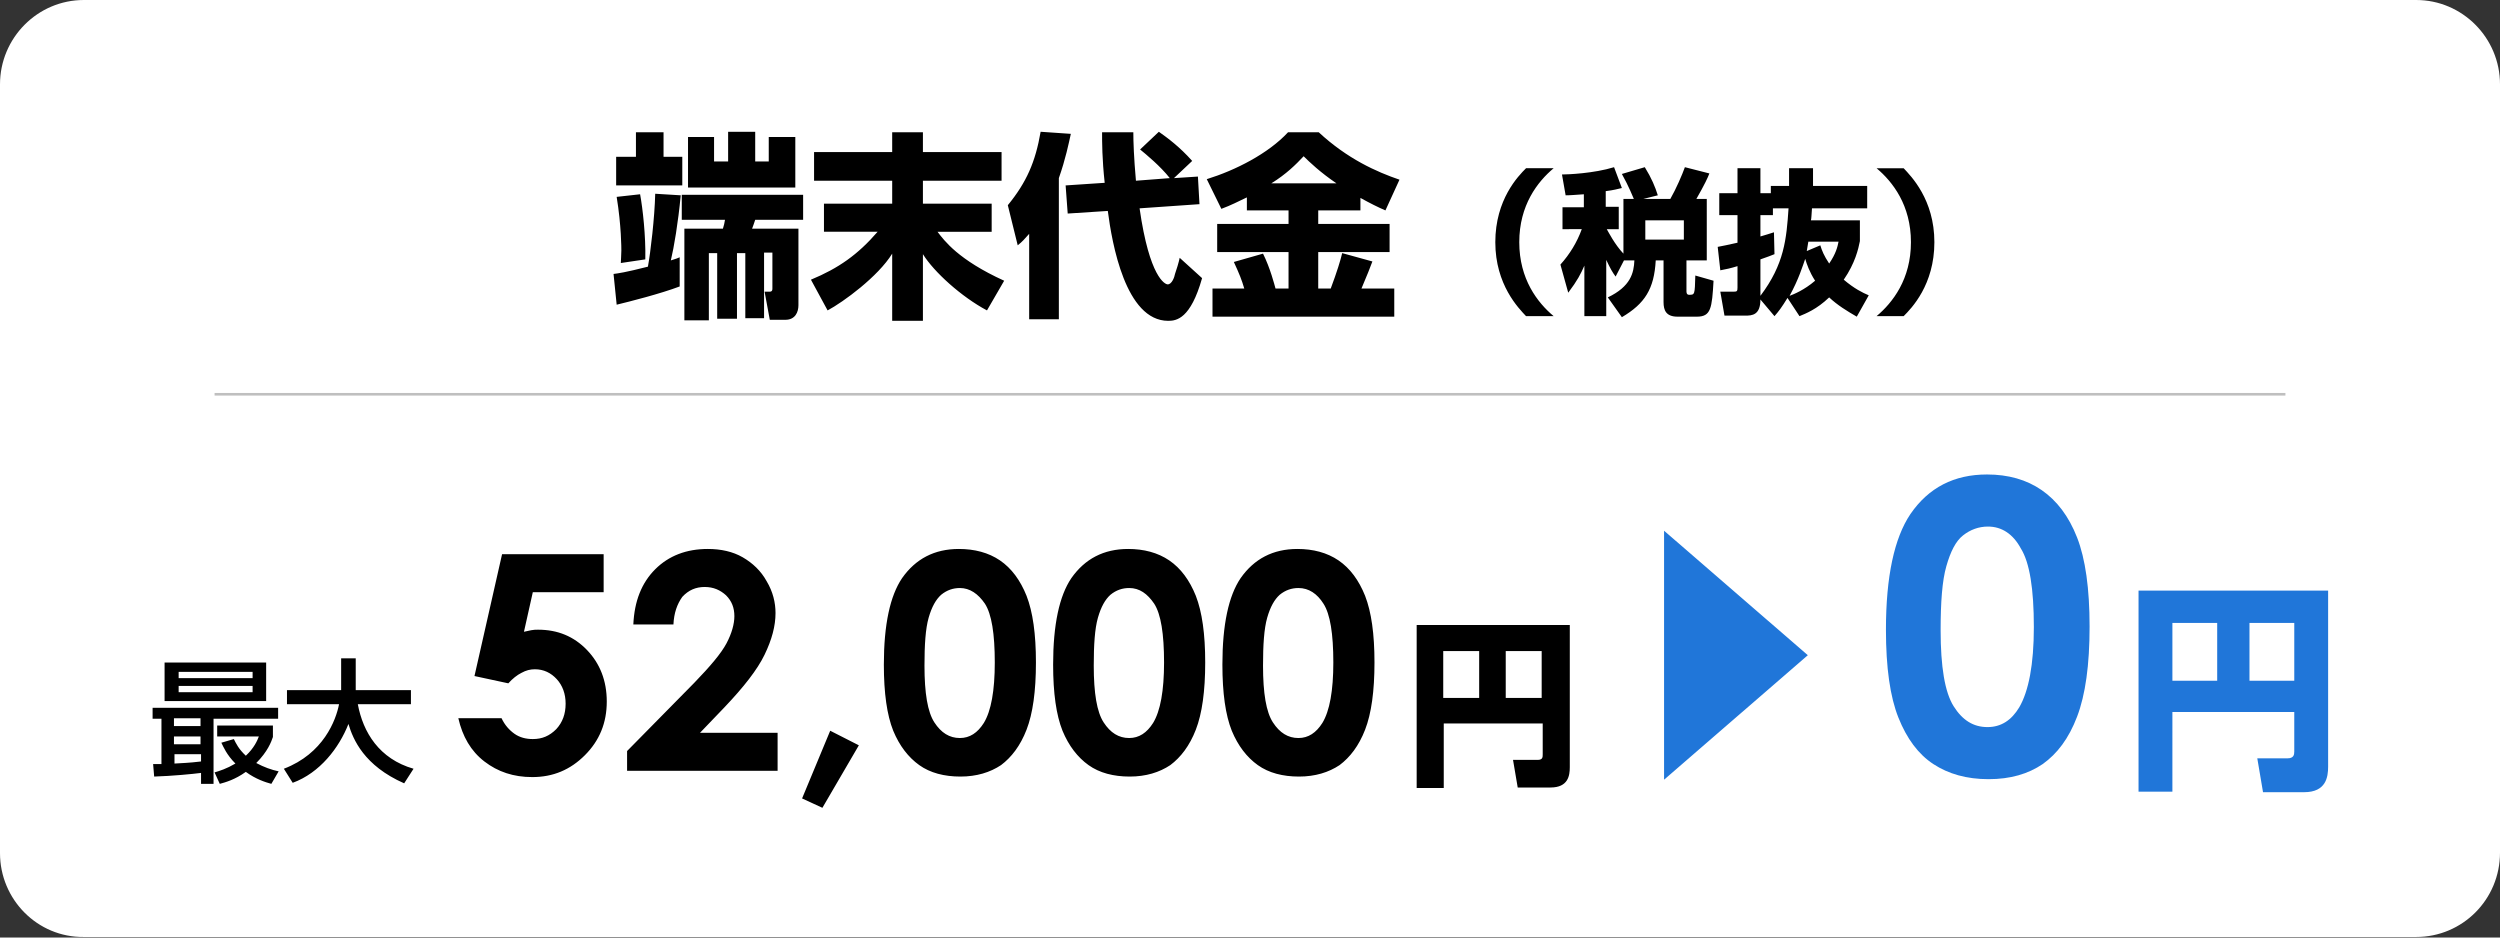
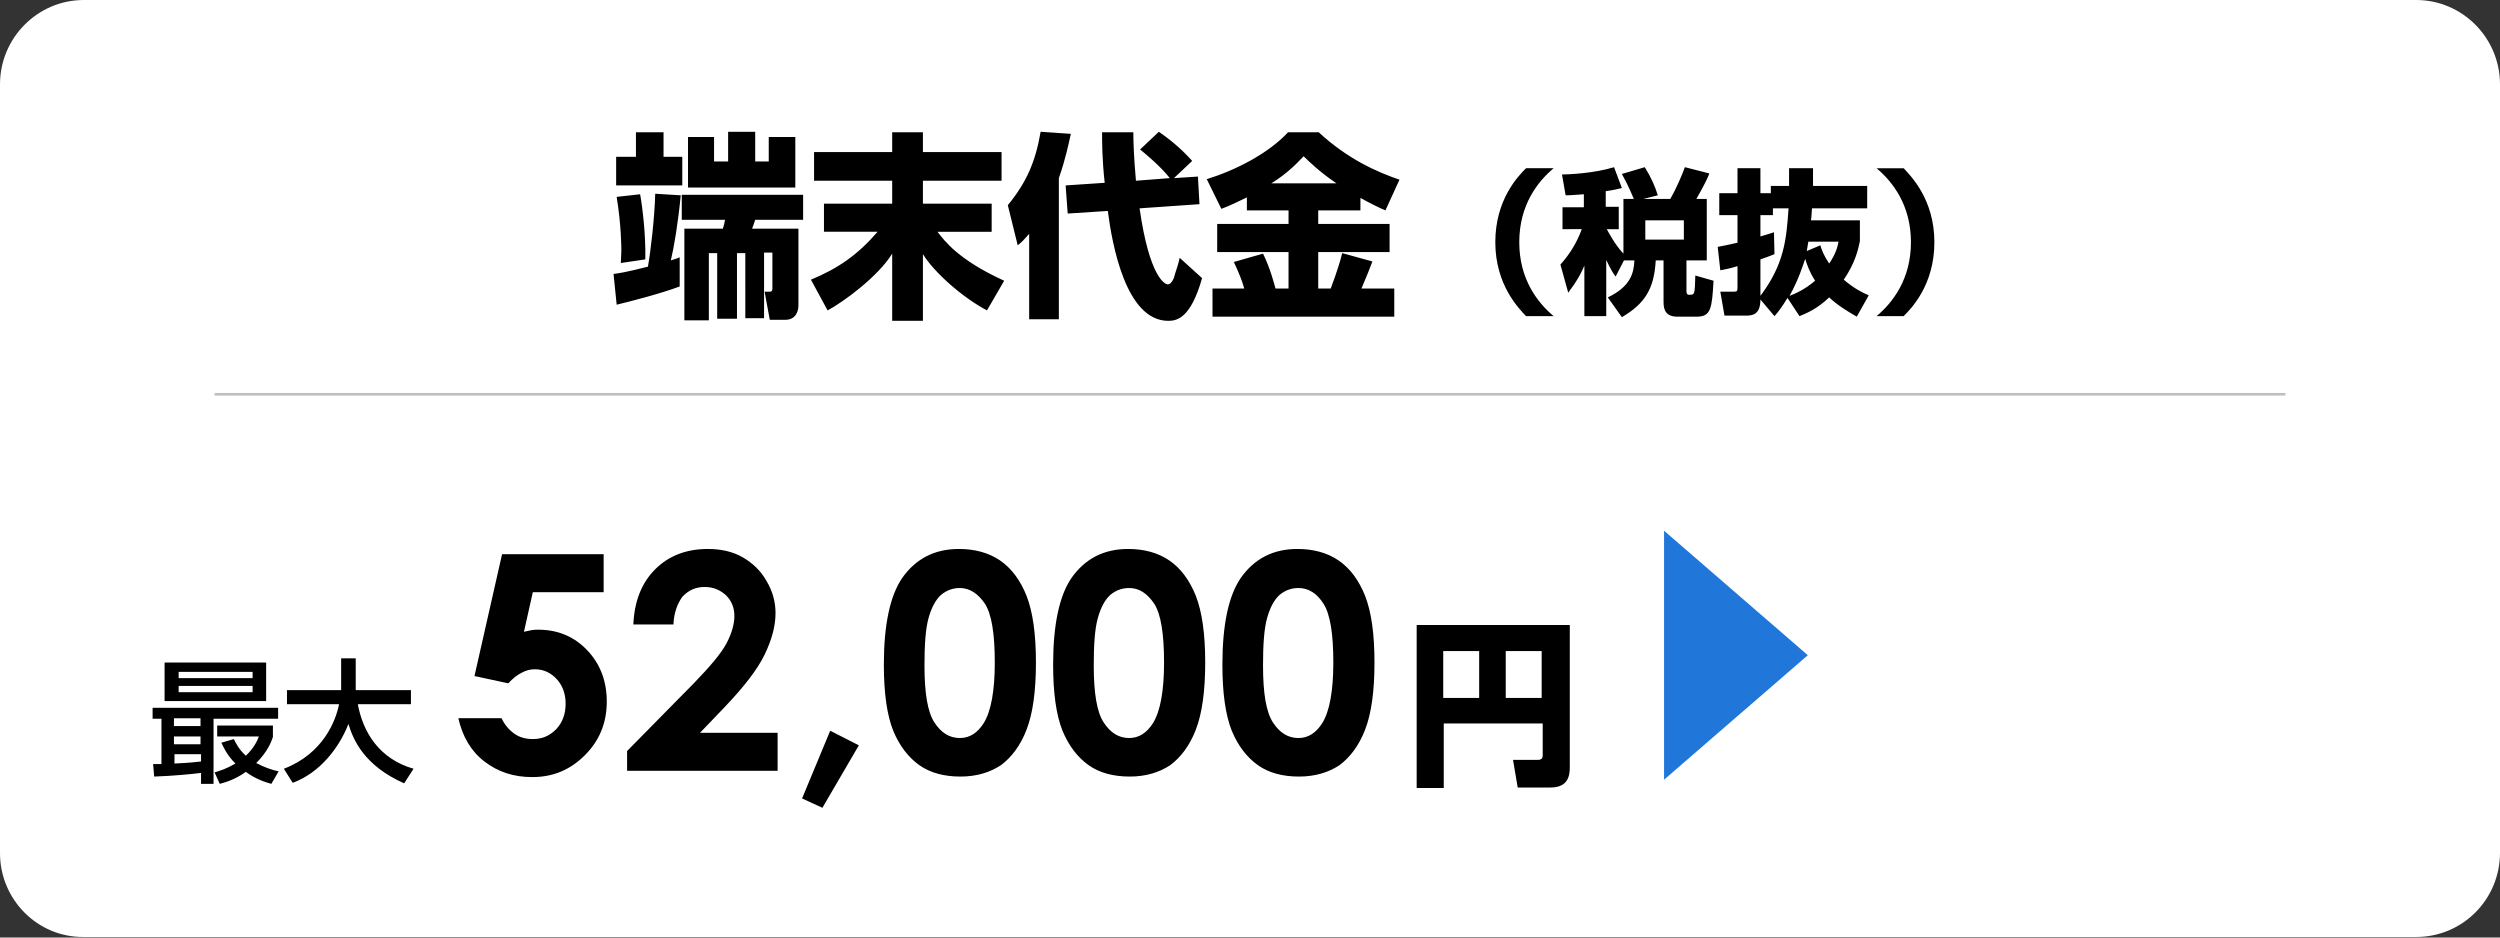
<svg xmlns="http://www.w3.org/2000/svg" viewBox="0 0 480 180">
  <rect x="0" y="0" width="480" height="180" fill="#333333" stroke="none" />
  <path d="M0 16.2C0 7.3 7.2 0 16.1 0h447.8c8.9 0 16.1 7.3 16.1 16.2v147.5c0 9-7.2 16.2-16.1 16.2H16.1C7.2 180 0 172.7 0 163.8V16.2z" fill-rule="evenodd" clip-rule="evenodd" fill="#fff" />
  <path d="M117.8 52.6c.8-.1 2.3-.3 6.6-1.4.5-2.7 1.3-9.5 1.4-14l4.9.3c-.5 5.3-1.3 10-1.9 12.5.5-.2.8-.2 1.7-.6V55c-3.7 1.4-9.6 2.9-12.1 3.5l-.6-5.9zm4.2-27.2h5.4v4.7h3.6v5.5h-12.7v-5.5h3.8v-4.7zm.9 11.9c.5 2.7 1.1 8 1 12.5l-4.7.7c0-.6.1-1.4.1-2.4 0-.4 0-4.8-.9-10.3l4.5-.5zm8.2.1h23.1v4.8H145c-.2.6-.4 1.2-.6 1.7h8.9v14.7c0 1.3-.6 2.8-2.5 2.8h-3l-1-5.4h1c.5 0 .5-.4.5-.6v-6.9h-1.6v12.6h-3.6V48.6h-1.6v12.6h-3.8V48.6h-1.6v12.9h-4.7V43.9h7.4c.2-.6.3-1.1.4-1.7h-8.3v-4.8zm1.1-11.1h4.9V31h2.7v-5.7h5.2V31h2.6v-4.7h5.1V36h-20.6v-9.7zm39.1 2.9v-3.8h5.9v3.8h15.1v5.5h-15.1v4.4h13.2v5.4H180c1.3 1.7 4 5.4 12.8 9.4l-3.3 5.7c-4.9-2.6-10.2-7.4-12.3-10.8v12.8h-5.9V48.7c-2.7 4.4-9.4 9.3-12.4 10.9l-3.2-5.9c5.3-2.2 9-4.8 12.8-9.2h-10.3v-5.4h13.1v-4.4h-15v-5.5h15zm26.3 15.7c-.9 1-1.3 1.5-2.2 2.2l-1.9-7.7c3.6-4.4 5.3-8.3 6.3-14.1l5.8.4c-.4 1.8-1 4.8-2.3 8.5v27.1h-5.7V44.9zm14.5-9.8c-.5-4.6-.5-7.8-.5-9.7h6c0 1.8.1 4.8.5 9.3l6.5-.5c-1.8-2.3-4.6-4.6-5.7-5.5l3.6-3.4c1.7 1.2 4 2.9 6.4 5.6l-3.5 3.3 4.6-.3.3 5.3-11.5.8c1.9 13.3 4.9 14.6 5.4 14.6.8 0 1.3-1.4 1.4-2 .2-.5.8-2.5.9-3.1l4.3 3.9c-2.2 7.8-4.9 8.2-6.5 8.2-8.2 0-10.8-14.9-11.6-21.1l-7.7.5-.4-5.4 7.5-.5zm27.3 2.8c-1.7.8-3 1.5-4.9 2.2l-2.8-5.7c5.5-1.7 11.8-4.9 15.6-9h5.9c5.5 5.1 11.1 7.6 15.5 9.1l-2.7 5.9c-1.4-.6-3-1.4-4.8-2.4v2.4h-8.1V43h13.7v5.4h-13.7v7h2.4c1.2-3.2 1.9-5.5 2.2-6.8l5.8 1.6c-.5 1.3-.9 2.4-2.1 5.2h6.3v5.4h-34.9v-5.4h6.1c-.5-1.7-.9-2.7-2-5.1l5.6-1.6c1.4 2.8 2.2 6 2.4 6.7h2.5v-7h-13.7V43h13.7v-2.6h-8v-2.5zm17.2-2.7c-3.1-2.1-5.2-4.1-6.3-5.2-1.5 1.6-3.3 3.4-6.2 5.2h12.5zm41.7-2.9c-3.1 2.6-6.6 7.1-6.6 14.2s3.5 11.6 6.6 14.2H293c-1.4-1.5-5.9-6-5.9-14.2s4.4-12.7 5.9-14.2h5.3zM311.8 50l-1.6 3.1c-.6-.8-1-1.5-1.8-3.2v10.8h-4.2V51c-.7 1.6-1.3 2.8-3.1 5.2l-1.5-5.4c1.8-2 3.2-4.3 4.1-6.8H300v-4.2h4.1v-2.5c-1.6.1-2.5.2-3.5.2l-.7-4c1.1 0 6.1-.2 10-1.4l1.5 4c-.9.2-1.5.4-3.1.6v3h2.5V44h-2.3c.3.5 1.5 2.9 3.2 4.7V38.2h2c-.2-.4-.9-2.3-2.3-4.8l4.4-1.3c1.3 2.1 2 3.8 2.5 5.4l-2.8.7h5.2c1.1-1.9 2.3-4.7 2.8-6.1l4.7 1.2c-.3.8-.9 2.1-2.5 4.9h2V50h-3.9v5.9c0 .2 0 .7.5.7 1.1 0 1.1 0 1.2-3.7l3.5 1c-.3 5.3-.5 6.9-3.2 6.9h-3.7c-2.2 0-2.7-1.2-2.7-2.8v-8h-1.5c-.3 5.5-2.1 8.3-6.5 10.9l-2.7-3.8c4.4-2.1 5-4.7 5.1-7.1h-2zm4.1-7.7V46h7.4v-3.7h-7.4zM338 57.5c0 3-1.6 3.1-2.9 3.1h-4l-.8-4.6h2.6c.6 0 .7-.1.7-.8v-4.1c-1.3.4-2.2.6-3.3.8l-.5-4.5c1-.2 2.1-.4 3.8-.8v-5.3h-3.5v-4.2h3.5v-4.8h4.4v4.8h2v-1.4h3.5v-3.4h4.6v3.4h10.4V40h-10.6c-.1 1.3-.1 1.9-.2 2.3h9.4v4c-.3 1.5-.9 4.2-3.1 7.4 2 1.7 3.6 2.5 4.8 3l-2.3 4.1c-1.9-1.1-3.7-2.2-5.3-3.7-2.4 2.3-4.5 3.1-5.7 3.6l-2.3-3.5c-1.1 1.8-1.7 2.6-2.5 3.5l-2.7-3.2zm2.4-17.5v1.3H338v4.1c1.1-.3 1.6-.5 2.6-.8l.1 4.2c-.7.3-1.3.5-2.7 1v7c4.6-6.1 5-10.9 5.4-16.8h-3zm3.2 16.8c.8-.3 2.8-1.1 4.9-2.9-1.1-1.7-1.6-3.2-1.9-4.2-.5 1.4-1.2 3.8-3 7.1zm3.6-10.4c0 .2-.2 1-.3 1.8l2.6-1.1c.3 1 .7 2 1.7 3.5 1.3-1.9 1.6-3.2 1.8-4.2h-5.8zm13.1 14.3c3.1-2.6 6.6-7.1 6.6-14.2s-3.5-11.6-6.6-14.2h5.2c1.4 1.5 5.9 6 5.9 14.2s-4.4 12.7-5.9 14.2h-5.2zm-330.9 86H31V138h-1.7v-2.1h24.1v2.1H41v12.5h-2.4v-2.1c-1.5.2-5.6.6-9 .7l-.2-2.4zm2.2-19.5h19.5v7.4H31.6v-7.4zm1.8 10.7v1.5h5.1v-1.5h-5.1zm0 3.5v1.5h5.1v-1.5h-5.1zm5.2 3.4h-5.1v1.8c1.5-.1 2.6-.1 5.1-.4v-1.4zM34.3 129v1.2h14.2V129H34.3zm0 2.7v1.2h14.2v-1.2H34.3zm10.6 10.2c.4.8.9 1.9 2.3 3.2 1.6-1.5 2.2-2.9 2.5-3.7h-8v-2.1h10.7v2.2c-.3.9-1 2.8-3.2 5 1.5.8 2.9 1.3 4.3 1.6l-1.4 2.4c-1.1-.3-3-.9-4.9-2.3-2.1 1.5-3.9 2-5 2.3l-1-2.2c1-.3 2.3-.7 4-1.7-1.7-1.7-2.3-3.2-2.7-4l2.4-.7zm9.6 5.7c7.6-2.9 10-9.3 10.6-12.4h-10v-2.7h10.4v-6.1h2.8v6.1h10.6v2.7H68.7c1 5.4 4.1 10.5 10.7 12.4l-1.8 2.8c-7.7-3.4-9.8-8.4-10.7-11.4-1.8 4.6-5.5 9.4-10.7 11.3l-1.7-2.7zm41.9-41.2h19.5v7.3h-13.6l-1.7 7.6c.5-.1.9-.2 1.4-.3.5-.1.9-.1 1.3-.1 3.8 0 6.9 1.3 9.4 3.9 2.5 2.6 3.8 5.9 3.8 9.9 0 4.1-1.4 7.5-4.2 10.3-2.8 2.8-6.1 4.2-10.1 4.2-3.6 0-6.6-1-9.2-3-2.6-2-4.2-4.8-5-8.3h8.3c.6 1.3 1.5 2.3 2.5 3 1 .7 2.2 1 3.5 1 1.8 0 3.2-.6 4.5-1.9 1.2-1.3 1.8-2.9 1.8-4.9 0-1.9-.6-3.5-1.7-4.7-1.1-1.2-2.5-1.9-4.2-1.9-.9 0-1.7.2-2.6.7-.8.4-1.7 1.1-2.5 2l-6.5-1.4 5.3-23.4zm32.9 13.5h-7.7c.2-4.5 1.6-8 4.2-10.6 2.6-2.6 6-3.9 10.1-3.9 2.5 0 4.8.5 6.7 1.6 1.9 1.1 3.5 2.6 4.6 4.6 1.2 2 1.7 4.1 1.7 6.1 0 2.5-.7 5.1-2.1 8-1.4 2.9-4 6.2-7.7 10.1l-4.7 4.9h14.9v7.3h-28.9v-3.8l12.9-13.1c3.1-3.2 5.2-5.7 6.2-7.6 1-1.9 1.5-3.7 1.5-5.2 0-1.6-.5-2.9-1.6-4-1.1-1-2.4-1.6-4.1-1.6-1.7 0-3.1.6-4.3 1.9-1 1.4-1.6 3.1-1.7 5.3zm30.1 20.4l5.5 2.8-7 12-3.9-1.8 5.4-13zm24.7-34.9c3 0 5.7.7 7.9 2.2 2.2 1.5 3.9 3.8 5.1 6.8 1.2 3.1 1.8 7.3 1.8 12.8 0 5.5-.6 9.8-1.8 12.9s-2.9 5.3-4.9 6.8c-2.1 1.4-4.7 2.2-7.8 2.2-3.1 0-5.8-.7-7.9-2.2-2.1-1.5-3.8-3.7-5-6.6-1.2-3-1.8-7.2-1.8-12.7 0-7.7 1.2-13.2 3.5-16.6 2.6-3.7 6.2-5.6 10.9-5.6zm.2 7.5c-1.3 0-2.5.4-3.6 1.3-1 .9-1.8 2.3-2.4 4.4s-.8 5.2-.8 9.2c0 5.3.6 8.9 1.9 10.9 1.3 2 2.9 3 4.9 3 1.9 0 3.4-1 4.6-2.9 1.4-2.3 2.1-6.2 2.1-11.6 0-5.5-.6-9.3-1.9-11.3-1.3-1.9-2.9-3-4.8-3zm32.3-7.5c3 0 5.7.7 7.9 2.2 2.2 1.5 3.9 3.8 5.1 6.8 1.2 3.1 1.8 7.3 1.8 12.8 0 5.5-.6 9.8-1.8 12.9s-2.9 5.3-4.9 6.8c-2.1 1.4-4.7 2.2-7.8 2.2-3.1 0-5.8-.7-7.9-2.2-2.1-1.5-3.8-3.7-5-6.6-1.2-3-1.8-7.2-1.8-12.7 0-7.7 1.2-13.2 3.5-16.6 2.6-3.7 6.2-5.6 10.9-5.6zm.2 7.5c-1.3 0-2.5.4-3.6 1.3-1 .9-1.8 2.3-2.4 4.4s-.8 5.2-.8 9.2c0 5.3.6 8.9 1.9 10.9 1.3 2 2.9 3 4.9 3 1.9 0 3.4-1 4.6-2.9 1.4-2.3 2.1-6.2 2.1-11.6 0-5.5-.6-9.3-1.9-11.3-1.3-1.9-2.8-3-4.8-3zm32.3-7.5c3 0 5.7.7 7.9 2.2 2.2 1.5 3.9 3.8 5.1 6.8 1.2 3.1 1.8 7.3 1.8 12.8 0 5.5-.6 9.8-1.8 12.9s-2.9 5.3-4.9 6.8c-2.1 1.4-4.7 2.2-7.8 2.2-3.1 0-5.8-.7-7.9-2.2-2.1-1.5-3.8-3.7-5-6.6-1.2-3-1.8-7.2-1.8-12.7 0-7.7 1.2-13.2 3.5-16.6 2.6-3.7 6.2-5.6 10.9-5.6zm.2 7.5c-1.3 0-2.5.4-3.6 1.3-1 .9-1.8 2.3-2.4 4.4s-.8 5.2-.8 9.2c0 5.3.6 8.9 1.9 10.9 1.3 2 2.9 3 4.9 3 1.9 0 3.4-1 4.6-2.9 1.4-2.3 2.1-6.2 2.1-11.6 0-5.5-.6-9.3-1.9-11.3-1.2-1.9-2.8-3-4.8-3zm46.8 26h-18.9v12.4H272V120h29.4v27.3c0 1.6-.3 3.9-3.7 3.9h-6.3l-.9-5.3h4.7c1 0 1-.5 1-1.1v-5.9zm-19-4.9h6.9v-9h-6.9v9zm12 0h6.9v-9h-6.9v9z" />
-   <path d="M381.5 91.1c4.1 0 7.6 1 10.5 3 2.9 2 5.2 5 6.8 9.1 1.6 4.1 2.4 9.8 2.4 17.1 0 7.4-.8 13.1-2.4 17.3s-3.8 7.1-6.6 9.1c-2.8 1.9-6.2 2.9-10.4 2.9s-7.7-1-10.6-2.9c-2.9-1.9-5.1-4.9-6.7-8.9-1.6-4-2.4-9.6-2.4-16.9 0-10.2 1.6-17.6 4.7-22.2 3.5-5.1 8.4-7.6 14.7-7.6zm.2 10c-1.8 0-3.4.6-4.8 1.7s-2.4 3.1-3.2 5.9-1.1 6.9-1.1 12.3c0 7 .8 11.9 2.5 14.6 1.7 2.7 3.8 4 6.5 4 2.6 0 4.6-1.3 6.1-3.8 1.8-3.1 2.8-8.2 2.8-15.4 0-7.3-.8-12.4-2.5-15.1-1.5-2.8-3.7-4.2-6.3-4.2zm58.8 35.6h-23.4V152h-6.5v-38.6H447v33.8c0 2-.4 4.9-4.6 4.9h-7.9l-1.1-6.5h5.8c1.2 0 1.3-.7 1.3-1.3v-7.6zm-23.4-6h8.6v-11.1h-8.6v11.1zm14.8 0h8.6v-11.1h-8.6v11.1z" fill="#2076d9" />
  <path fill="none" stroke="#bfbfbf" stroke-width=".5" stroke-miterlimit="10" d="M41.2 75.7h397.6" />
  <path fill-rule="evenodd" clip-rule="evenodd" fill="#2076d9" d="M319.5 101.9l27.6 23.9-27.6 23.9z" />
</svg>